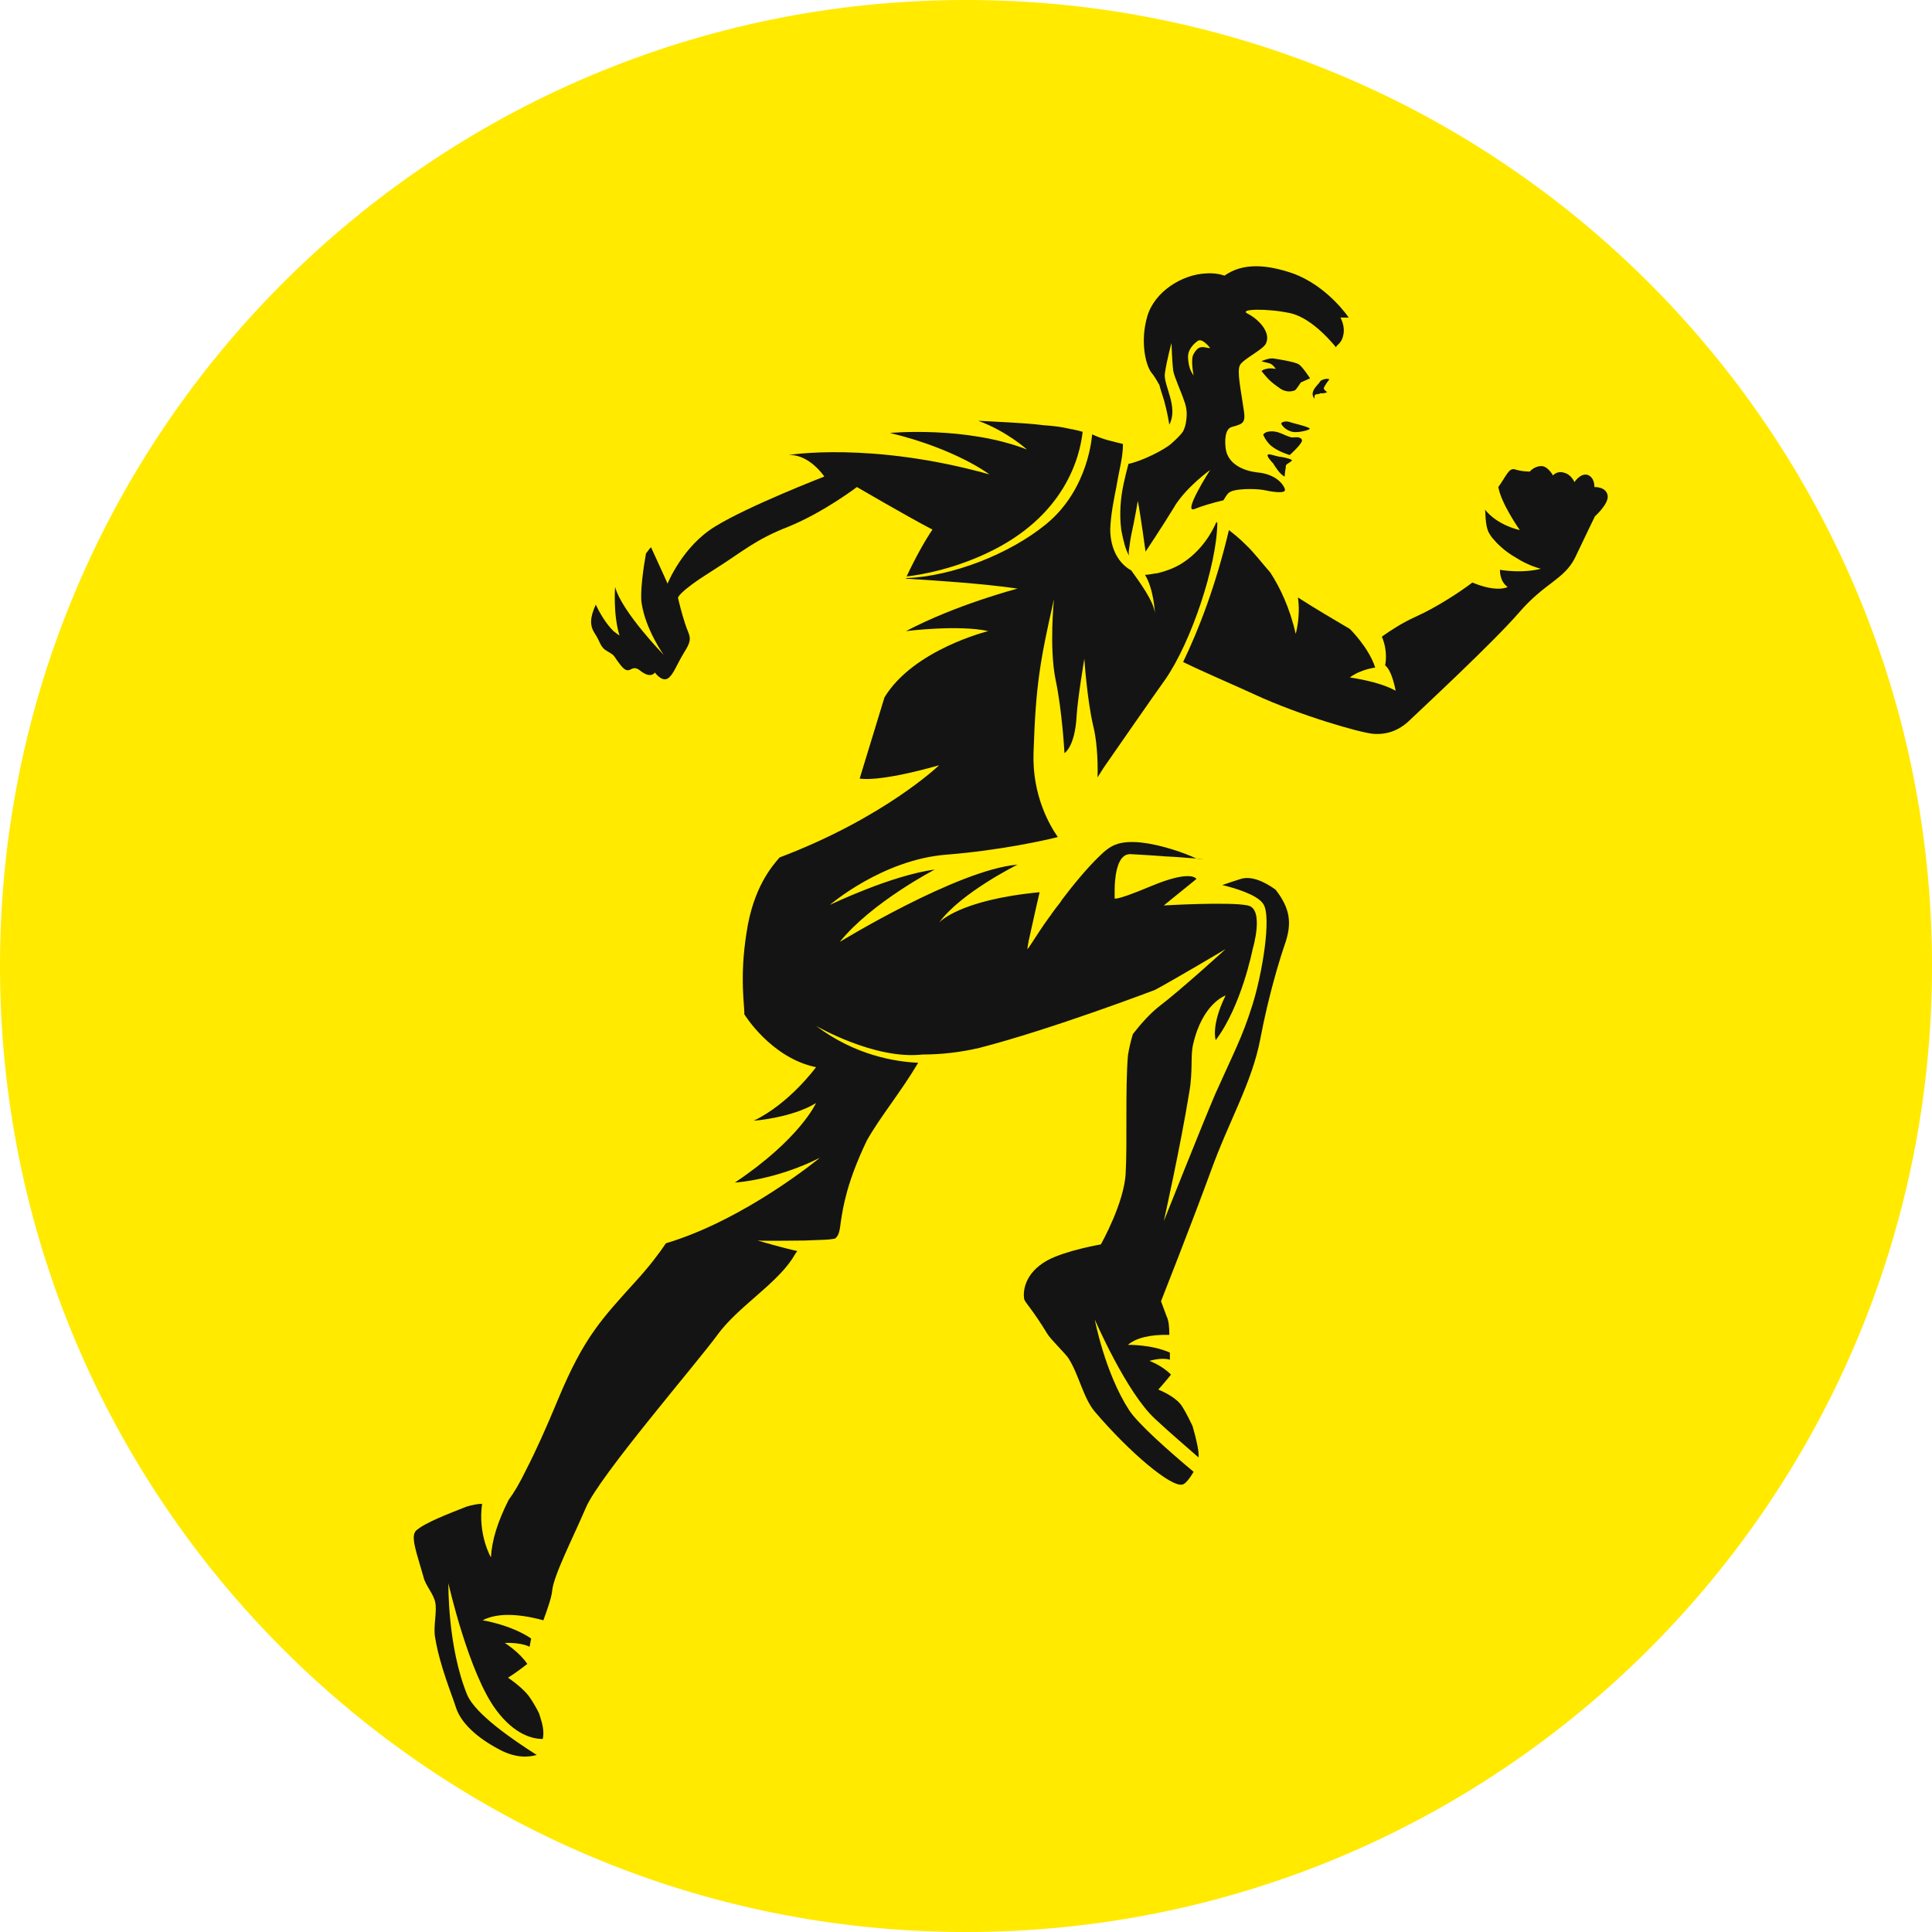
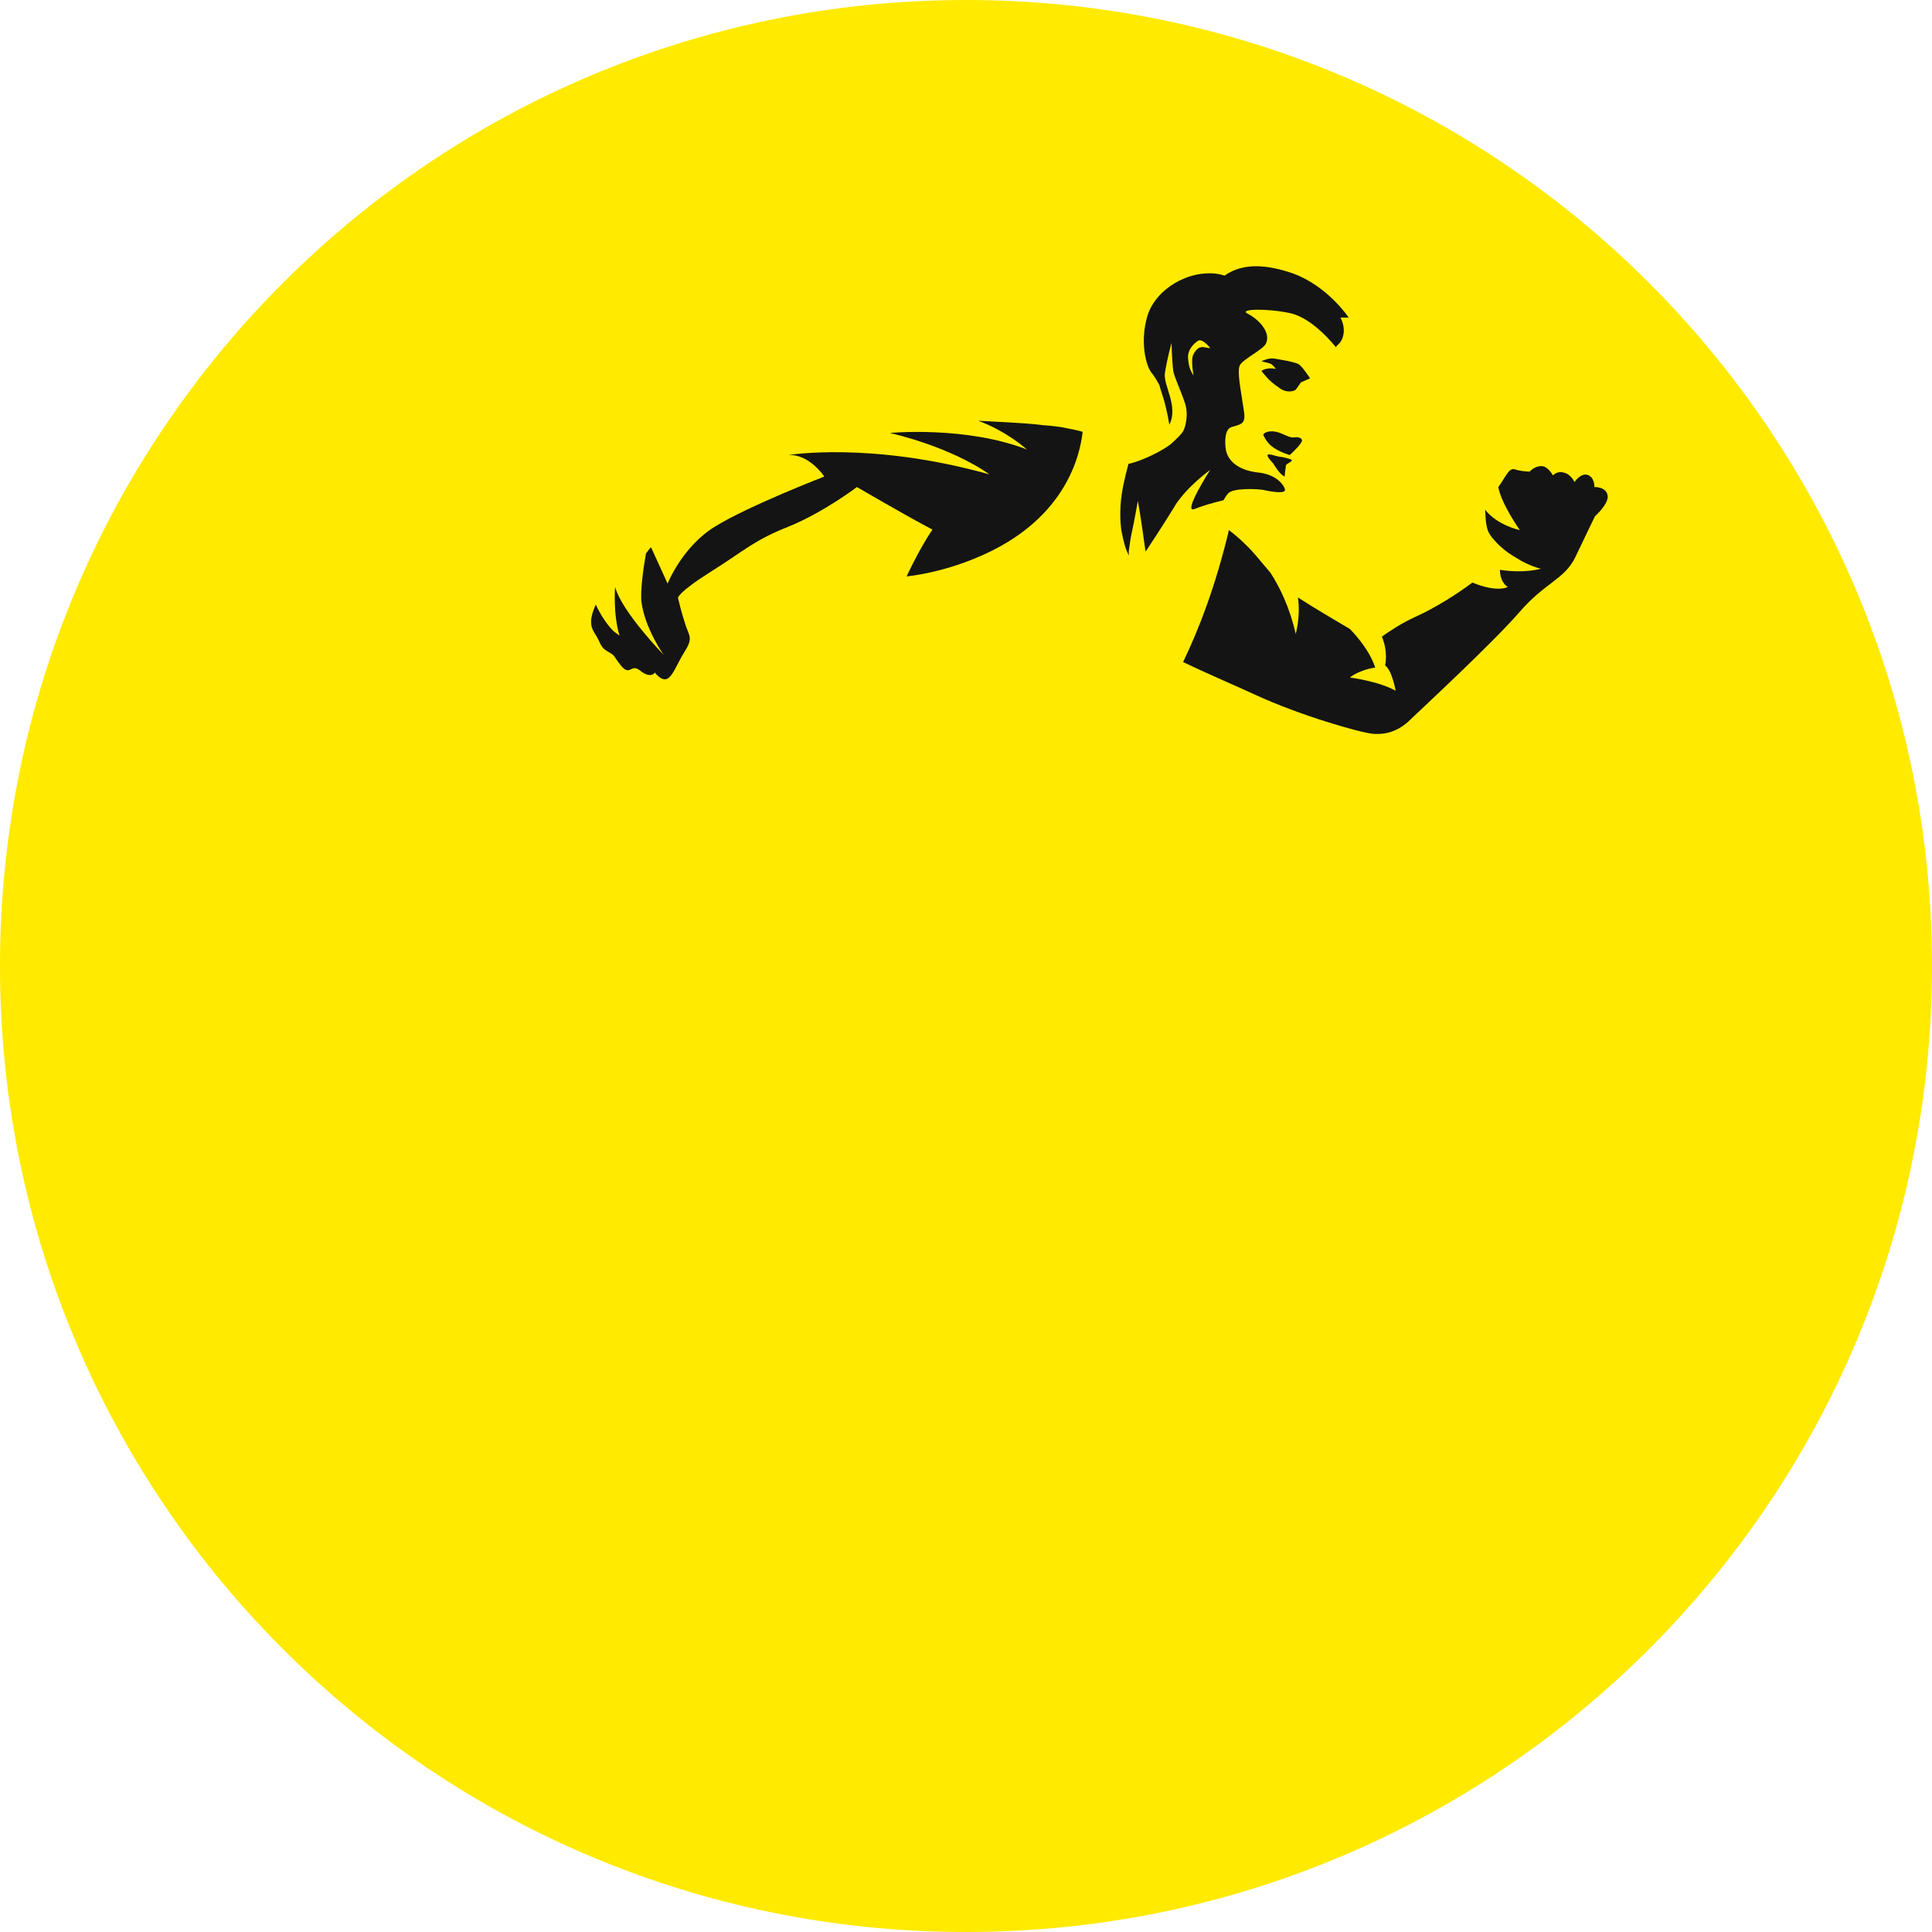
<svg xmlns="http://www.w3.org/2000/svg" width="32" height="32" viewBox="0 0 32 32" fill="none">
  <path d="M32 16C32 24.837 24.837 32 16 32C7.163 32 0 24.837 0 16C0 7.163 7.163 0 16 0C24.837 0 32 7.163 32 16Z" fill="#FFEA00" />
-   <path d="M21.123 14.732C20.931 14.595 20.721 14.504 20.547 14.559C20.456 14.586 20.355 14.623 20.245 14.659C20.437 14.705 20.821 14.815 20.922 14.97C21.068 15.171 20.904 16.149 20.739 16.661C20.575 17.183 20.437 17.429 20.127 18.124C19.934 18.572 19.276 20.227 19.276 20.227C19.276 20.227 19.55 19.002 19.697 18.097C19.761 17.74 19.715 17.493 19.761 17.301C19.916 16.616 20.3 16.488 20.3 16.488C20.053 16.991 20.136 17.228 20.136 17.228C20.565 16.661 20.748 15.72 20.748 15.72C20.748 15.72 20.949 15.052 20.666 14.997C20.373 14.933 19.276 14.997 19.276 14.997L19.816 14.559C19.816 14.559 19.742 14.394 19.066 14.677C18.389 14.961 18.462 14.869 18.462 14.869C18.462 14.869 18.462 14.824 18.462 14.751C18.462 14.568 18.49 14.211 18.664 14.156C18.682 14.15 18.7 14.147 18.718 14.147C18.846 14.156 19.075 14.165 19.294 14.184C19.496 14.193 19.688 14.211 19.816 14.22C19.87 14.22 19.916 14.229 19.934 14.229C19.898 14.229 19.858 14.226 19.816 14.22C19.624 14.129 19.24 13.992 18.901 13.955C18.737 13.937 18.581 13.946 18.472 13.992C18.398 14.019 18.307 14.083 18.216 14.175C18.005 14.376 17.759 14.677 17.594 14.897C17.582 14.915 17.57 14.933 17.557 14.952C17.509 15.013 17.469 15.064 17.439 15.107C17.42 15.131 17.408 15.15 17.402 15.162C17.396 15.168 17.393 15.171 17.393 15.171C17.146 15.509 17 15.784 17.018 15.701C17.024 15.671 17.03 15.634 17.036 15.592C17.091 15.336 17.219 14.778 17.219 14.778C15.875 14.906 15.555 15.281 15.555 15.281C15.912 14.787 16.853 14.321 16.853 14.321C15.866 14.403 13.909 15.601 13.909 15.601C14.44 14.943 15.482 14.403 15.482 14.403C14.769 14.495 13.745 14.988 13.745 14.988C13.745 14.988 14.613 14.239 15.674 14.156C16.588 14.083 17.347 13.909 17.521 13.864C17.393 13.681 17.091 13.178 17.119 12.456C17.155 11.34 17.228 10.938 17.457 9.923C17.457 9.923 17.375 10.728 17.484 11.258C17.594 11.779 17.631 12.474 17.631 12.474C17.631 12.474 17.804 12.373 17.832 11.861C17.85 11.56 17.96 10.911 17.96 10.911C17.96 10.911 18.005 11.587 18.106 12.017C18.161 12.227 18.188 12.565 18.179 12.876C18.216 12.812 18.261 12.748 18.289 12.703C18.536 12.346 19.075 11.569 19.304 11.249C19.733 10.627 20.154 9.365 20.163 8.661C20.163 8.661 20.16 8.661 20.154 8.661C20.154 8.649 20.154 8.64 20.154 8.634C20.154 8.64 20.151 8.646 20.145 8.652C20.09 8.78 19.916 9.128 19.55 9.347C19.441 9.411 19.322 9.457 19.176 9.493C19.093 9.502 19.029 9.521 18.965 9.521C19.112 9.758 19.13 10.161 19.13 10.161C19.112 9.96 18.874 9.64 18.737 9.448C18.536 9.338 18.389 9.1 18.389 8.762C18.398 8.533 18.444 8.296 18.49 8.067C18.508 7.963 18.526 7.866 18.545 7.774C18.581 7.61 18.6 7.473 18.6 7.354C18.426 7.308 18.298 7.29 18.097 7.198C18.091 7.198 18.088 7.198 18.088 7.198C18.088 7.198 18.042 8.094 17.329 8.68C16.716 9.182 15.765 9.548 15.007 9.576C15.007 9.576 15.007 9.579 15.007 9.585C15.473 9.612 16.296 9.667 16.853 9.749C16.853 9.749 15.838 10.014 15.007 10.453C15.007 10.453 15.875 10.344 16.369 10.453C16.369 10.453 15.134 10.755 14.65 11.55L14.239 12.895C14.239 12.895 14.522 12.968 15.555 12.675C15.555 12.675 14.65 13.544 12.913 14.202C12.785 14.348 12.474 14.705 12.364 15.454C12.245 16.204 12.337 16.68 12.328 16.799C12.328 16.799 12.767 17.521 13.516 17.676C13.516 17.676 13.077 18.28 12.483 18.563C12.483 18.563 13.114 18.517 13.516 18.27C13.516 18.27 13.251 18.865 12.172 19.587C12.172 19.587 12.84 19.55 13.58 19.176C13.58 19.176 12.346 20.2 11.029 20.593C10.901 20.785 10.737 20.995 10.536 21.215C9.969 21.845 9.676 22.138 9.246 23.171C9.045 23.656 8.872 24.04 8.716 24.341C8.606 24.57 8.506 24.735 8.424 24.844C8.241 25.21 8.149 25.503 8.131 25.795C8.131 25.795 7.912 25.42 7.985 24.908C7.912 24.908 7.82 24.927 7.729 24.954C7.427 25.073 7.043 25.219 6.897 25.347C6.787 25.439 6.906 25.731 7.016 26.124C7.043 26.252 7.18 26.398 7.208 26.536C7.244 26.691 7.171 26.938 7.208 27.13C7.29 27.614 7.491 28.081 7.555 28.291C7.656 28.584 7.976 28.831 8.323 29.004C8.634 29.151 8.844 29.077 8.89 29.068C8.488 28.812 7.875 28.392 7.738 28.072C7.409 27.267 7.427 26.225 7.427 26.225C7.427 26.225 7.765 27.724 8.222 28.328C8.524 28.73 8.817 28.803 8.99 28.803C9.009 28.712 9 28.611 8.963 28.492C8.951 28.45 8.939 28.41 8.926 28.373C8.881 28.282 8.826 28.191 8.789 28.136C8.68 27.962 8.414 27.788 8.414 27.788C8.561 27.697 8.734 27.56 8.734 27.56C8.597 27.358 8.36 27.212 8.36 27.212C8.652 27.203 8.771 27.276 8.771 27.276L8.798 27.139C8.46 26.91 7.994 26.837 7.994 26.837C8.204 26.728 8.524 26.709 9 26.837C9.073 26.636 9.137 26.453 9.146 26.344C9.173 26.088 9.484 25.484 9.704 24.972C9.923 24.451 11.56 22.558 11.889 22.101C12.227 21.644 12.831 21.288 13.123 20.849C13.147 20.806 13.175 20.763 13.205 20.721C12.986 20.675 12.547 20.547 12.547 20.547C12.657 20.556 13.324 20.547 13.324 20.547C13.498 20.538 13.644 20.538 13.736 20.529C13.79 20.52 13.827 20.52 13.836 20.511C13.9 20.456 13.909 20.373 13.928 20.227C13.964 19.989 14.028 19.578 14.357 18.892C14.577 18.499 14.915 18.097 15.208 17.603C14.815 17.585 14.156 17.475 13.516 16.991C13.516 16.991 14.485 17.557 15.281 17.466C15.592 17.466 15.912 17.429 16.223 17.356C17.429 17.045 19.13 16.396 19.13 16.396C19.422 16.241 20.3 15.72 20.3 15.72C20.3 15.72 19.56 16.396 19.185 16.68C19.038 16.799 18.892 16.963 18.764 17.128C18.728 17.247 18.7 17.365 18.682 17.484C18.636 18.042 18.673 18.929 18.645 19.422C18.627 19.916 18.234 20.611 18.234 20.611C18.234 20.611 17.649 20.712 17.347 20.876C16.954 21.096 16.945 21.407 16.963 21.516C16.981 21.58 17.091 21.672 17.347 22.092C17.393 22.174 17.64 22.412 17.695 22.494C17.868 22.76 17.941 23.153 18.133 23.381C18.709 24.058 19.404 24.643 19.587 24.588C19.633 24.579 19.706 24.488 19.77 24.378C19.377 24.049 18.846 23.582 18.7 23.354C18.298 22.732 18.133 21.855 18.133 21.855C18.133 21.855 18.654 23.061 19.13 23.5C19.404 23.756 19.678 23.985 19.852 24.14C19.852 24.134 19.852 24.131 19.852 24.131C19.861 24.04 19.816 23.838 19.752 23.619C19.669 23.445 19.587 23.29 19.541 23.244C19.422 23.107 19.185 23.016 19.185 23.016C19.285 22.906 19.395 22.769 19.395 22.769C19.258 22.622 19.038 22.54 19.038 22.54C19.267 22.476 19.377 22.522 19.377 22.522V22.403C19.066 22.266 18.682 22.275 18.682 22.275C18.81 22.165 19.038 22.101 19.368 22.11C19.368 21.983 19.358 21.873 19.322 21.8C19.23 21.553 19.23 21.553 19.23 21.553C19.23 21.553 19.742 20.255 20.053 19.404C20.355 18.563 20.739 17.932 20.876 17.201C21.013 16.479 21.196 15.884 21.297 15.592C21.388 15.299 21.379 15.061 21.132 14.741C21.132 14.741 21.129 14.738 21.123 14.732Z" fill="#141414" />
  <path d="M10.069 10.792C10.207 10.874 10.143 10.847 10.289 11.029C10.444 11.212 10.444 10.975 10.609 11.112C10.783 11.249 10.847 11.139 10.847 11.139C10.847 11.139 10.956 11.294 11.057 11.24C11.157 11.176 11.194 11.029 11.34 10.792C11.486 10.563 11.413 10.536 11.349 10.335C11.285 10.143 11.23 9.905 11.23 9.905C11.23 9.905 11.212 9.822 11.779 9.466C12.346 9.109 12.492 8.945 13.077 8.716C13.653 8.478 14.193 8.067 14.193 8.067C14.193 8.067 15.007 8.542 15.409 8.753C15.421 8.759 15.433 8.765 15.445 8.771C15.326 8.945 15.171 9.219 15.016 9.548C15.317 9.512 15.784 9.42 16.323 9.173C17.649 8.561 17.887 7.555 17.932 7.153C17.914 7.147 17.893 7.141 17.868 7.134C17.844 7.128 17.816 7.122 17.786 7.116C17.768 7.11 17.749 7.107 17.731 7.107C17.719 7.101 17.707 7.098 17.695 7.098C17.576 7.07 17.429 7.052 17.283 7.043C17.073 7.016 16.872 7.006 16.725 6.997C16.424 6.979 16.204 6.97 16.204 6.97C16.68 7.144 17.009 7.445 17.009 7.445C15.994 7.052 14.741 7.171 14.741 7.171C15.838 7.436 16.387 7.857 16.387 7.857C14.421 7.308 13.059 7.537 13.059 7.537C13.406 7.518 13.653 7.893 13.653 7.893C13.653 7.893 12.401 8.378 11.852 8.716C11.304 9.045 11.057 9.667 11.057 9.667C11.002 9.539 10.856 9.228 10.783 9.064C10.764 9.082 10.749 9.1 10.737 9.118C10.725 9.137 10.712 9.152 10.7 9.164C10.655 9.411 10.6 9.813 10.627 9.987C10.691 10.426 10.993 10.847 10.993 10.847C10.993 10.847 10.298 10.133 10.188 9.722C10.188 9.722 10.152 10.17 10.261 10.527C10.225 10.502 10.191 10.478 10.161 10.453C10.042 10.335 9.941 10.17 9.868 10.014C9.768 10.234 9.768 10.362 9.85 10.49C9.95 10.636 9.932 10.719 10.069 10.792Z" fill="#141414" />
-   <path d="M17.923 7.144C17.929 7.149 17.932 7.152 17.932 7.152C17.926 7.152 17.923 7.149 17.923 7.144Z" fill="#141414" />
  <path d="M26.627 8.204C26.6 8.058 26.408 8.067 26.408 8.067C26.408 8.067 26.417 7.912 26.298 7.866C26.179 7.829 26.078 7.985 26.078 7.985C26.078 7.985 26.024 7.857 25.905 7.829C25.786 7.793 25.722 7.875 25.722 7.875C25.722 7.875 25.64 7.72 25.53 7.72C25.411 7.72 25.338 7.811 25.338 7.811C25.338 7.811 25.201 7.811 25.091 7.774C24.991 7.747 24.954 7.875 24.817 8.067C24.863 8.341 25.173 8.78 25.173 8.78C25.173 8.78 24.808 8.707 24.597 8.442C24.607 8.497 24.597 8.68 24.652 8.808C24.671 8.844 24.692 8.878 24.716 8.908C24.744 8.936 24.762 8.963 24.789 8.99C24.844 9.045 24.936 9.137 25.109 9.237C25.32 9.374 25.521 9.42 25.521 9.42C25.521 9.42 25.256 9.502 24.844 9.438C24.844 9.438 24.835 9.63 24.972 9.722C24.972 9.722 24.808 9.822 24.387 9.649C24.159 9.822 23.774 10.069 23.445 10.216C23.208 10.325 23.016 10.453 22.888 10.545C22.997 10.801 22.942 11.02 22.942 11.02C23.061 11.112 23.116 11.441 23.116 11.441C22.842 11.285 22.357 11.221 22.357 11.221C22.54 11.084 22.778 11.057 22.778 11.057C22.668 10.719 22.357 10.417 22.357 10.417C22.11 10.271 21.781 10.079 21.498 9.896C21.544 10.216 21.461 10.499 21.461 10.499C21.361 10.06 21.196 9.722 21.041 9.484C20.904 9.329 20.767 9.146 20.629 9.018C20.529 8.917 20.437 8.844 20.355 8.78C20.136 9.704 19.852 10.435 19.596 10.965C19.971 11.148 20.428 11.34 20.785 11.505C21.535 11.852 22.531 12.136 22.741 12.154C22.961 12.172 23.171 12.108 23.363 11.916C23.564 11.724 24.716 10.655 25.155 10.152C25.585 9.649 25.905 9.603 26.088 9.237C26.261 8.872 26.417 8.552 26.417 8.552C26.417 8.552 26.654 8.341 26.627 8.204Z" fill="#141414" />
  <path d="M20.163 8.506C20.163 8.5 20.166 8.494 20.172 8.488C20.16 8.5 20.157 8.506 20.163 8.506Z" fill="#141414" />
  <path d="M18.572 8.78C18.609 8.972 18.645 9.109 18.7 9.201C18.694 9.164 18.694 9.131 18.7 9.1C18.709 9.045 18.718 8.954 18.737 8.862C18.792 8.616 18.846 8.296 18.846 8.296C18.892 8.533 18.974 9.137 18.974 9.137C18.974 9.137 19.249 8.725 19.45 8.396C19.456 8.39 19.459 8.384 19.459 8.378C19.669 8.049 20.044 7.784 20.044 7.784C20.044 7.784 19.587 8.497 19.779 8.433C19.916 8.378 20.072 8.332 20.264 8.286C20.291 8.241 20.319 8.195 20.346 8.168C20.428 8.085 20.785 8.094 20.913 8.113C21.041 8.14 21.324 8.195 21.279 8.094C21.269 8.058 21.178 7.875 20.867 7.829C20.84 7.829 20.794 7.82 20.739 7.811C20.474 7.756 20.319 7.61 20.3 7.418C20.291 7.345 20.273 7.098 20.41 7.07C20.602 7.016 20.639 7.006 20.593 6.741C20.556 6.476 20.483 6.147 20.538 6.046C20.593 5.946 20.922 5.79 20.968 5.69C21.059 5.498 20.831 5.278 20.666 5.196C20.501 5.114 20.995 5.105 21.37 5.187C21.754 5.269 22.129 5.754 22.129 5.754C22.129 5.708 22.238 5.699 22.257 5.498C22.266 5.37 22.202 5.26 22.202 5.26H22.339C22.339 5.26 21.992 4.739 21.416 4.529C20.986 4.382 20.593 4.346 20.282 4.565C20.2 4.538 20.099 4.52 19.971 4.529C19.578 4.547 19.121 4.83 19.002 5.242C18.883 5.653 18.974 6.037 19.066 6.165C19.121 6.229 19.166 6.312 19.203 6.376C19.215 6.424 19.23 6.476 19.249 6.531C19.294 6.659 19.34 6.86 19.368 7.034C19.523 6.732 19.267 6.385 19.294 6.184C19.331 5.937 19.404 5.681 19.404 5.681C19.404 5.681 19.413 5.992 19.432 6.138C19.45 6.248 19.56 6.476 19.614 6.641C19.66 6.76 19.66 6.86 19.651 6.942C19.642 7.025 19.624 7.089 19.596 7.144C19.569 7.189 19.496 7.262 19.404 7.345C19.294 7.445 18.92 7.637 18.691 7.683C18.664 7.784 18.636 7.893 18.609 8.021C18.563 8.241 18.536 8.497 18.572 8.78ZM19.843 5.644C19.916 5.598 20.044 5.763 20.044 5.763C19.998 5.772 19.944 5.736 19.88 5.754C19.834 5.763 19.788 5.827 19.77 5.864C19.715 5.946 19.77 6.22 19.77 6.22C19.715 6.138 19.688 6.074 19.678 5.928C19.669 5.781 19.788 5.681 19.843 5.644Z" fill="#141414" />
  <path d="M21.032 6.101C20.922 6.11 20.895 6.147 20.895 6.147C20.895 6.147 20.977 6.248 21.023 6.293C21.068 6.339 21.169 6.412 21.196 6.43C21.297 6.504 21.397 6.485 21.443 6.467C21.48 6.449 21.535 6.339 21.553 6.33C21.562 6.33 21.653 6.284 21.699 6.266C21.699 6.266 21.58 6.083 21.516 6.037C21.452 5.992 21.151 5.946 21.087 5.937C21.013 5.928 20.895 5.982 20.895 5.982C20.904 5.992 21.023 6.01 21.05 6.028C21.087 6.046 21.132 6.11 21.132 6.11C21.132 6.11 21.087 6.101 21.032 6.101Z" fill="#141414" />
-   <path d="M21.352 6.988C21.306 6.97 21.205 6.988 21.224 7.025C21.233 7.043 21.288 7.125 21.407 7.153C21.507 7.171 21.672 7.125 21.69 7.107C21.736 7.08 21.397 7.006 21.352 6.988Z" fill="#141414" />
  <path d="M21.562 7.281C21.525 7.217 21.425 7.253 21.388 7.244C21.26 7.208 21.205 7.153 21.077 7.144C20.959 7.144 20.94 7.18 20.922 7.198C20.922 7.198 20.959 7.299 21.05 7.381C21.169 7.482 21.361 7.537 21.361 7.537C21.361 7.537 21.599 7.326 21.562 7.281Z" fill="#141414" />
  <path d="M21.004 7.528C20.968 7.546 21.05 7.637 21.087 7.674C21.114 7.72 21.205 7.866 21.279 7.893C21.279 7.82 21.297 7.756 21.297 7.729C21.288 7.683 21.361 7.674 21.397 7.628C21.397 7.628 21.397 7.625 21.397 7.619C21.361 7.592 21.215 7.564 21.187 7.564C21.096 7.546 21.041 7.518 21.004 7.528Z" fill="#141414" />
-   <path d="M21.864 6.321C21.845 6.366 21.672 6.485 21.772 6.604C21.772 6.586 21.772 6.574 21.772 6.568C21.772 6.513 21.836 6.54 21.873 6.513C21.937 6.522 21.983 6.494 21.983 6.494C21.955 6.476 21.919 6.449 21.928 6.421C21.952 6.373 21.983 6.327 22.019 6.284C21.983 6.257 21.873 6.293 21.864 6.321Z" fill="#141414" />
</svg>